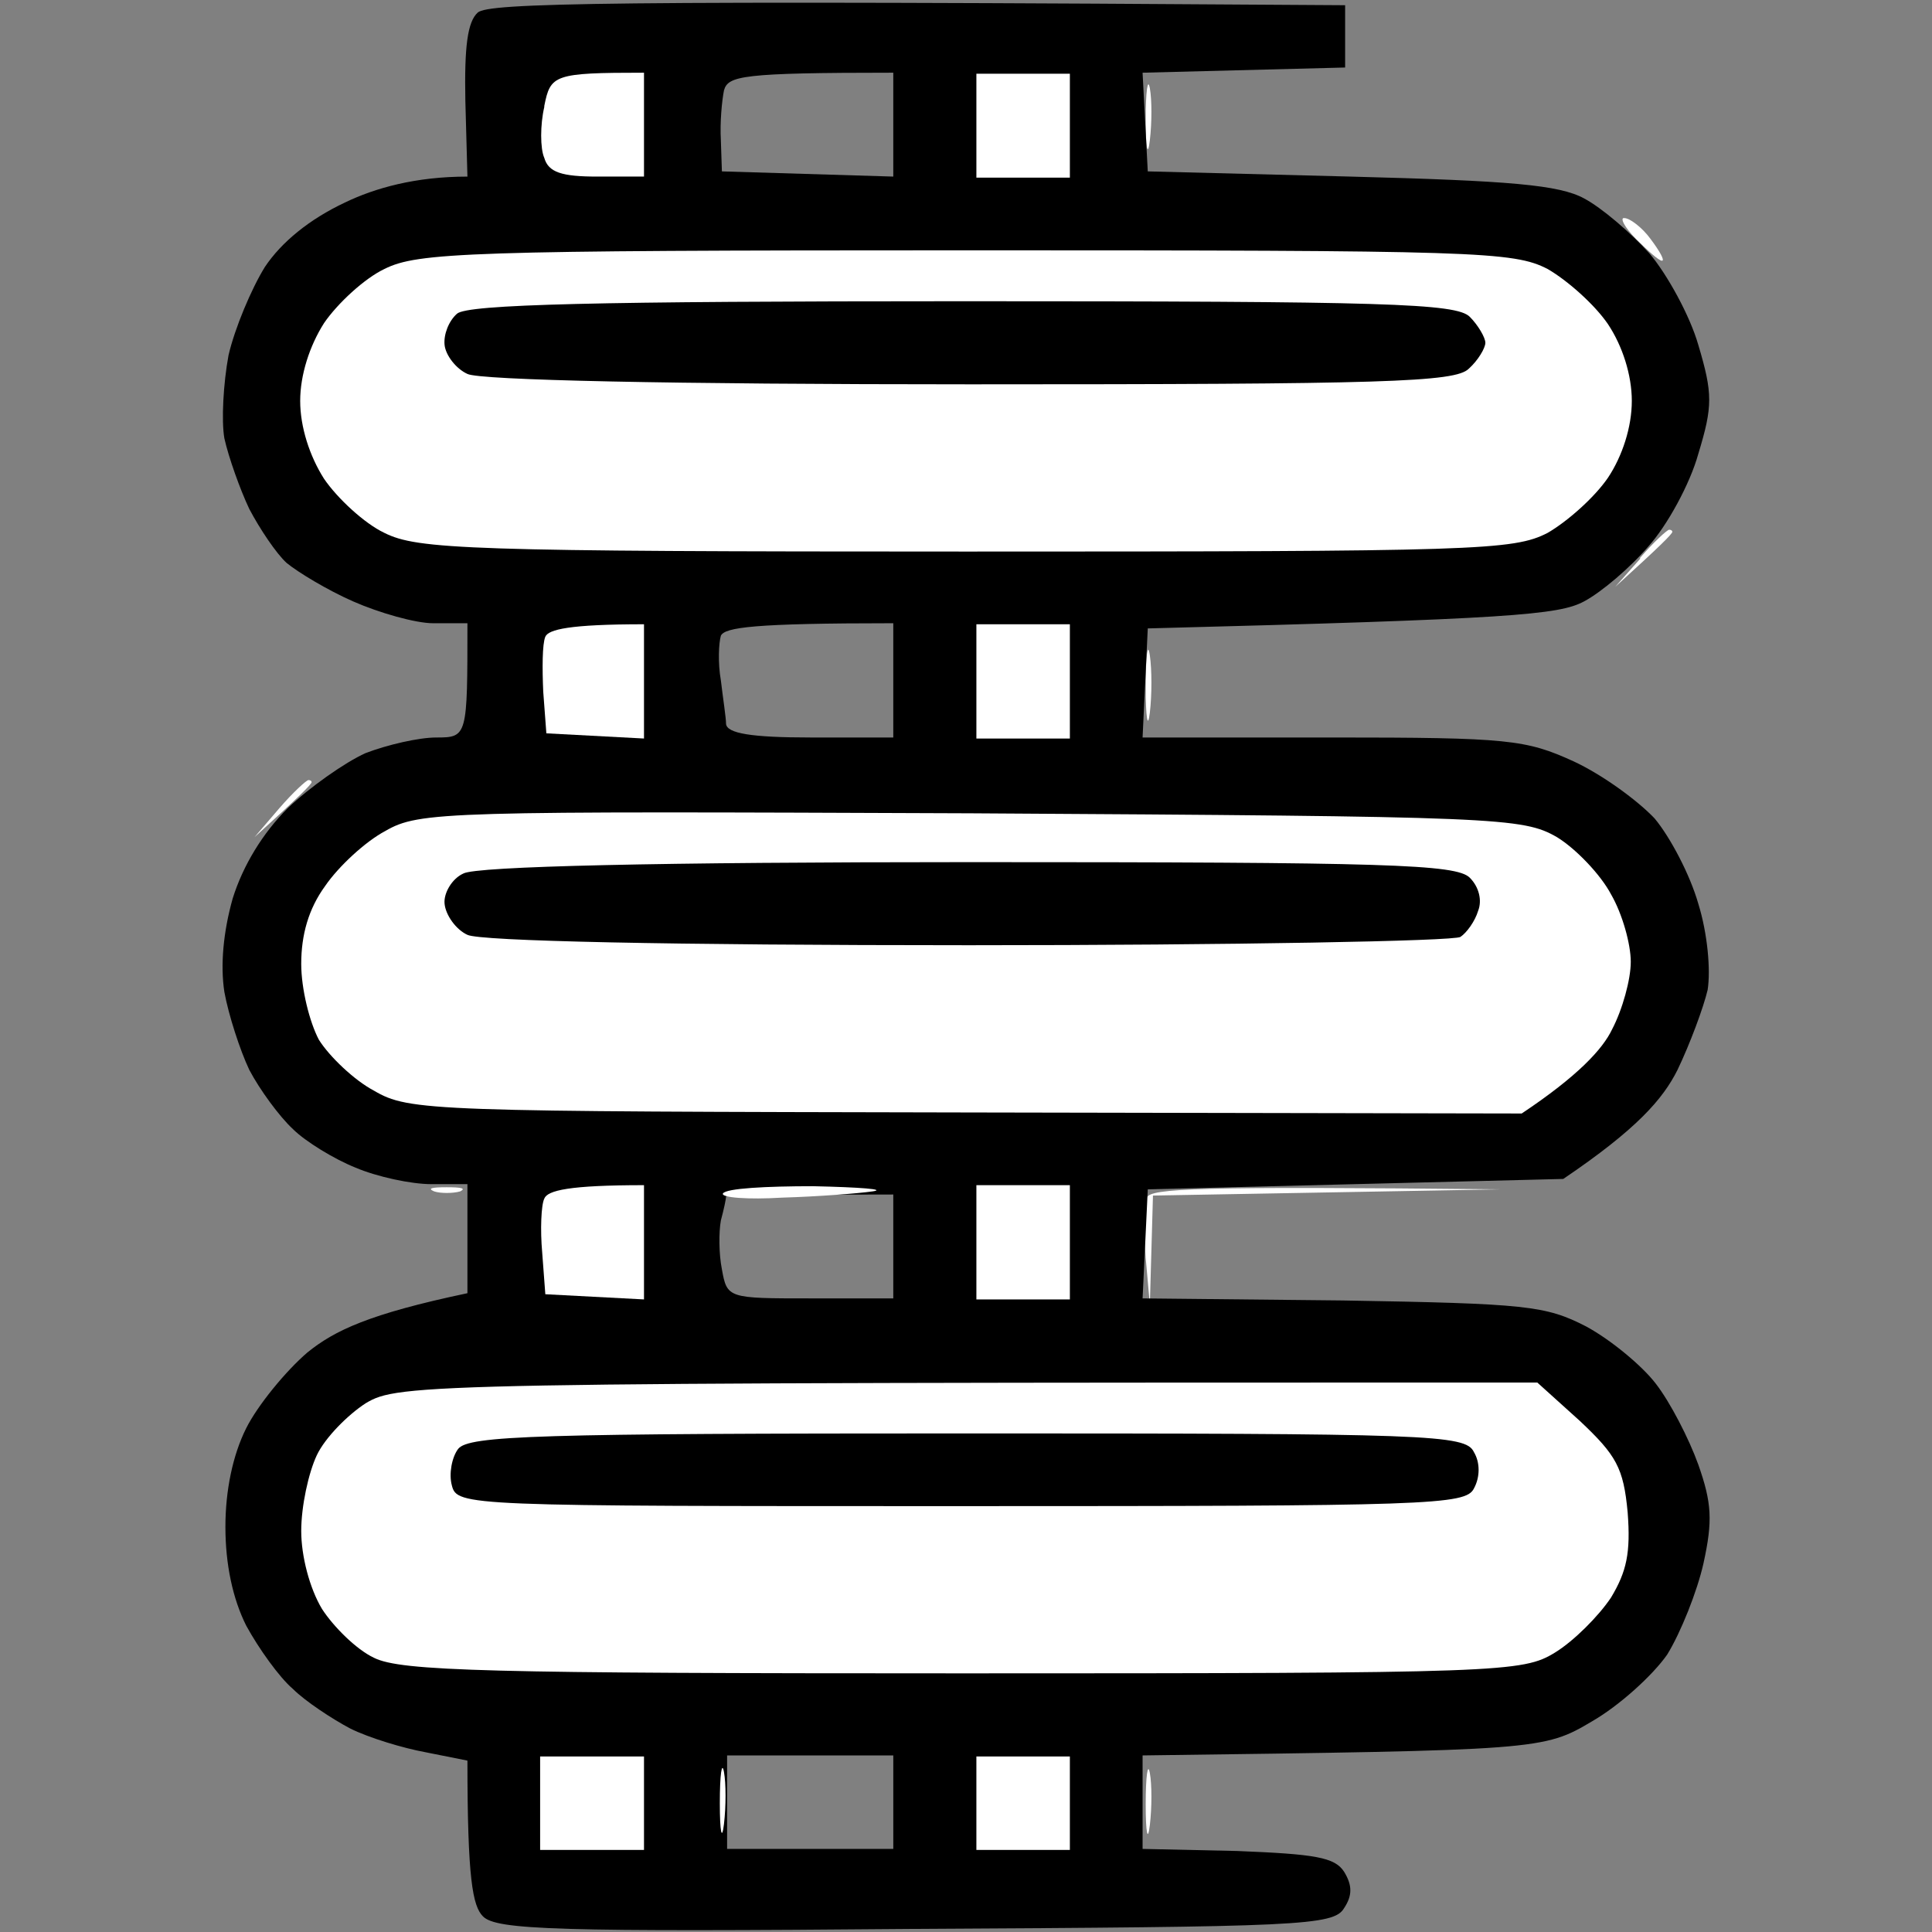
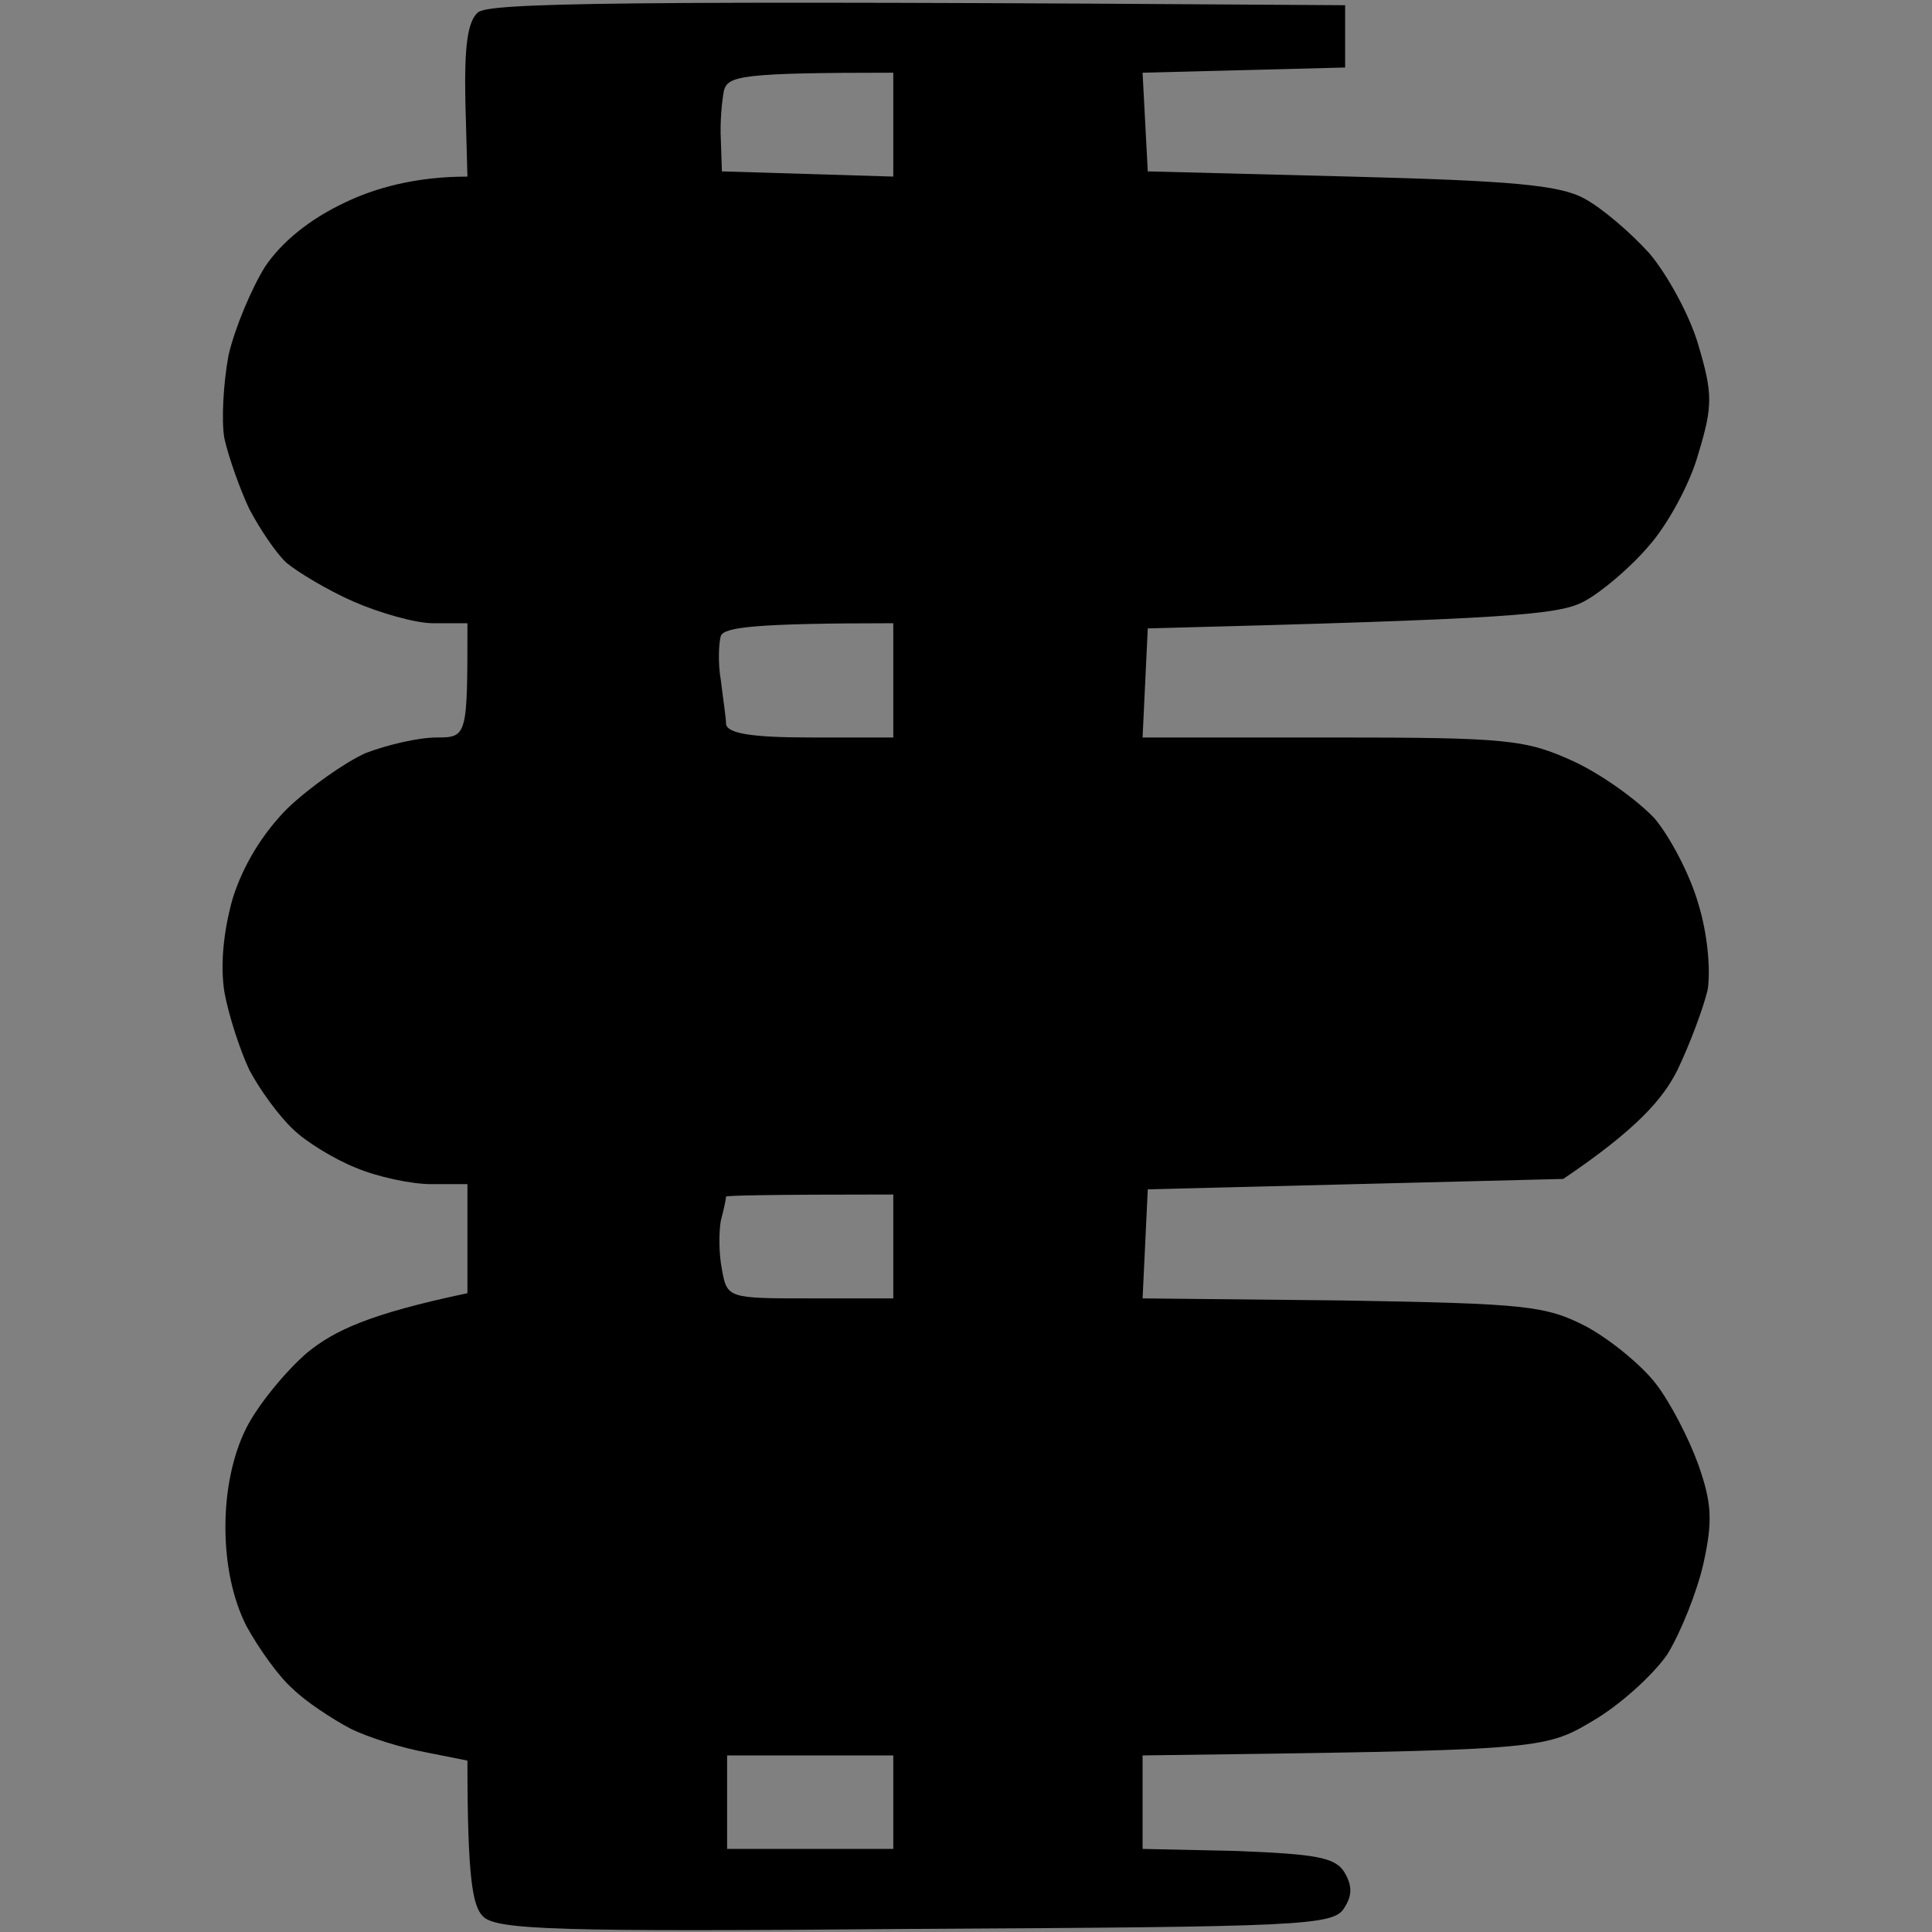
<svg xmlns="http://www.w3.org/2000/svg" version="1.2" viewBox="0 0 186 186" width="96" height="96">
  <rect x="0" y="0" width="186" height="186" fill="#808080" stroke="none" />
  <title>New Project</title>
  <style>
		.s0 { fill: #ffffff } 
		.s1 { fill: #000000 } 
	</style>
  <g id="Layer 1">
-     <path id="Path 0" class="s0" d="m110.3 11.5c0 2.8 0.2 3.7 0.4 2 0.2-1.7 0.2-3.9 0-5-0.2-1.1-0.4 0.3-0.4 3zm47.2 11.5c1.1 1.1 2.2 2.1 2.5 2.1 0.3 0-0.2-0.9-1.1-2.1-0.8-1.1-2-2-2.5-2-0.5-0.1 0 0.9 1.1 2zm0.4 30.8l-2.4 2.7c4.3-3.9 5.5-5.1 5.5-5.3 0-0.1-0.1-0.2-0.3-0.2-0.2 0-1.5 1.2-2.8 2.7zm-47.6 12.3c0 3 0.2 4.2 0.4 2.5 0.2-1.7 0.2-4.1 0-5.5-0.2-1.4-0.4 0-0.4 3zm-83.4 11.7l-2.4 2.8c4.3-3.9 5.5-5.1 5.5-5.3 0-0.1-0.1-0.2-0.3-0.2-0.2 0-1.5 1.2-2.8 2.7zm14.9 36.9c0.6 0.2 1.8 0.2 2.5 0 0.6-0.3 0.1-0.4-1.3-0.4-1.4 0-1.9 0.1-1.2 0.4zm68.6 0.7c-0.3 0.6-0.3 3.2-0.1 5.7l0.4 4.5 0.3-10.5 33.5-0.6c-29.4-0.3-33.7-0.1-34.1 0.8zm-0.1 58.3c0 2.8 0.2 3.7 0.4 2 0.2-1.7 0.2-3.9 0-5-0.2-1.1-0.4 0.3-0.4 3z" />
    <path id="Path 1" fill-rule="evenodd" class="s1" d="m129.5 0.5v6l-19.5 0.5 0.5 9.5 19.5 0.5c15.4 0.4 20.1 0.8 22.5 2.1 1.7 0.9 4.5 3.3 6.3 5.3 1.7 2 3.9 6 4.7 8.8 1.4 4.7 1.4 5.9 0 10.5-0.8 2.9-3 6.9-4.8 8.9-1.7 2-4.5 4.4-6.2 5.3-2.4 1.3-7.1 1.7-42 2.6l-0.5 10.5h18.3c16.9 0 18.6 0.2 23.2 2.3 2.8 1.3 6.2 3.8 7.8 5.5 1.5 1.8 3.4 5.4 4.2 8.2 0.9 2.9 1.2 6.4 0.9 8.3-0.4 1.7-1.7 5.2-2.9 7.7-1.4 2.8-3.9 5.7-11 10.5l-40 1-0.5 10.5 19.3 0.2c17.7 0.3 19.5 0.5 23.4 2.5 2.4 1.3 5.4 3.8 6.7 5.5 1.4 1.8 3.2 5.3 4.1 7.8 1.3 3.7 1.4 5.4 0.5 9.5-0.6 2.7-2.2 6.7-3.5 8.8-1.4 2-4.6 4.9-7.2 6.4-4.7 2.8-5.1 2.8-43.3 3.3v9l9.1 0.2c7.5 0.3 9.4 0.6 10.3 2 0.8 1.3 0.8 2.3 0 3.5-1 1.7-4.3 1.8-41.3 2-34.5 0.3-40.3 0.1-41.6-1.2-1-1-1.5-3.6-1.5-15l-4-0.8c-2.2-0.4-5.5-1.4-7.3-2.3-1.7-0.9-4.3-2.6-5.5-3.8-1.3-1.1-3.3-3.9-4.5-6.1-1.3-2.6-2-5.9-2-9.5 0-3.5 0.7-6.9 2-9.5 1.1-2.2 3.8-5.5 5.9-7.3 2.6-2.1 5.9-3.7 15.4-5.7v-10.5h-3.5c-1.9 0-5.2-0.7-7.3-1.6-2-0.8-4.8-2.5-6-3.7-1.3-1.2-3.2-3.8-4.2-5.7-0.9-1.9-2-5.3-2.4-7.5-0.4-2.6-0.1-5.8 0.8-9 1-3.2 2.9-6.3 5.3-8.7 2.1-2 5.5-4.4 7.5-5.3 2.1-0.8 5.1-1.5 6.8-1.5 3 0 3-0.1 3-11h-3.3c-1.7 0-5.2-1-7.7-2.1-2.5-1.1-5.3-2.8-6.4-3.7-1-0.9-2.6-3.3-3.6-5.2-0.9-1.9-2-5-2.4-6.8-0.3-1.7-0.1-5.3 0.4-8 0.6-2.6 2.2-6.4 3.5-8.5 1.6-2.4 4.3-4.6 7.7-6.2 2.9-1.4 6.8-2.5 11.8-2.5l-0.2-7.3c-0.1-5.2 0.2-7.6 1.2-8.5 1.1-0.9 11.5-1.2 83.5-0.7zm-60.1 13l0.1 3 16.5 0.5v-10c-14.6 0-15.9 0.3-16.3 1.7-0.2 1-0.4 3.1-0.3 4.8zm0 52c0.2 1.7 0.5 3.6 0.5 4.2 0.1 0.9 2.4 1.3 8.1 1.3h8v-11c-13.5 0-16.2 0.4-16.6 1.2-0.2 0.7-0.3 2.6 0 4.3zm0 52c-0.2 1.1-0.2 3.2 0.1 4.7 0.5 2.8 0.6 2.8 8.5 2.8h8v-10c-12.4 0-16 0.1-16.1 0.2 0 0.2-0.2 1.2-0.5 2.3zm0.6 60.5h16v-9h-16z" />
-     <path id="Path 2" class="s0" d="m52.4 10.3c-0.4 1.7-0.4 4 0 4.9 0.4 1.4 1.7 1.8 5.1 1.8h4.5v-10c-8.7 0-9 0.2-9.6 3.2zm41.6 1.8v5h9v-10h-9zm-57 13.8c-1.9 0.9-4.5 3.3-5.8 5.2-1.4 2.2-2.3 5-2.3 7.5 0 2.5 0.9 5.3 2.3 7.5 1.3 1.9 3.9 4.3 5.8 5.2 3.2 1.6 8 1.8 56 1.8 49.2 0 52.7-0.1 56-1.8 1.9-1.1 4.5-3.4 5.8-5.3 1.4-2.1 2.3-4.9 2.3-7.4 0-2.5-0.9-5.3-2.3-7.4-1.3-1.9-3.9-4.2-5.8-5.3-3.3-1.7-6.8-1.8-56-1.8-48 0-52.8 0.2-56 1.8zm15.5 35.4c-0.3 0.7-0.3 3.1-0.2 5.3l0.3 4 9.4 0.5v-11c-7.2 0-9.2 0.5-9.5 1.2zm41.5 4.3v5.5h9v-11h-9zm-56.9 14.4c-1.9 1-4.5 3.4-5.8 5.3-1.6 2.2-2.3 4.7-2.3 7.5 0 2.4 0.8 5.6 1.7 7.3 1 1.6 3.4 3.9 5.3 4.9 3.4 2 5.5 2 57 2.1l53.5 0.1c5.4-3.6 7.8-6.2 8.7-8.1 1-1.9 1.8-4.8 1.8-6.5 0-1.7-0.8-4.6-1.9-6.5-1-1.9-3.4-4.4-5.2-5.5-3.3-1.9-5.5-2-56.4-2.3-50.7-0.2-53.1-0.2-56.4 1.7zm15.3 35.4c-0.3 0.6-0.4 3-0.2 5.2l0.3 4 9.5 0.5v-11c-7.2 0-9.3 0.5-9.6 1.3zm17.2-0.5c-0.2 0.4 2.4 0.6 5.7 0.4 3.4-0.1 7.3-0.4 8.7-0.6 1.4-0.2-1.2-0.4-5.7-0.5-4.5 0-8.4 0.2-8.7 0.7zm24.4 4.7v5.5h9v-11h-9zm-58.8 15.5c-1.7 1.1-3.9 3.3-4.7 5-0.8 1.7-1.5 4.9-1.5 7.3 0 2.4 0.8 5.5 2 7.5 1.1 1.7 3.3 3.9 5 4.7 2.6 1.3 11 1.5 56.7 1.5 52 0 53.9-0.1 57-2 1.8-1.1 4.2-3.5 5.4-5.3 1.5-2.5 1.9-4.3 1.6-8.2-0.4-4.3-1.1-5.5-4.6-8.8l-4.1-3.7c-107.7 0-109.6 0.1-112.8 2zm16.8 38.5v4.5h10v-9h-10zm17.3 0c0 2.8 0.2 3.7 0.4 2 0.2-1.7 0.2-3.9 0-5-0.2-1.1-0.4 0.2-0.4 3zm24.7 0v4.5h9v-9h-9z" />
-     <path id="Path 3" class="s1" d="m44 30.2c-0.8 0.7-1.3 2-1.2 3 0.1 1 1.1 2.3 2.2 2.8 1.2 0.6 19.5 1 48.4 1 39.9 0 46.7-0.2 48-1.5 0.9-0.8 1.6-2 1.6-2.5 0-0.5-0.7-1.7-1.5-2.5-1.3-1.3-8.1-1.5-48.8-1.5-35.3 0-47.7 0.3-48.7 1.2zm0.6 53.9c-1.1 0.5-1.9 1.9-1.8 2.9 0.1 1.1 1.1 2.5 2.2 3 1.2 0.6 19.4 1 48.3 1 25.4 0 46.7-0.4 47.3-0.8 0.6-0.4 1.4-1.5 1.7-2.5 0.4-1 0.1-2.3-0.8-3.2-1.3-1.3-8-1.5-48.2-1.5-29.8 0-47.5 0.4-48.7 1.1zm-0.5 55.4c-0.6 0.8-0.9 2.4-0.6 3.5 0.5 2 1.3 2 49 2 45.2 0 48.6-0.1 49.4-1.7 0.6-1.1 0.6-2.5 0-3.5-0.8-1.7-4.2-1.8-48.8-1.8-41.4 0-48 0.2-49 1.5z" />
  </g>
</svg>